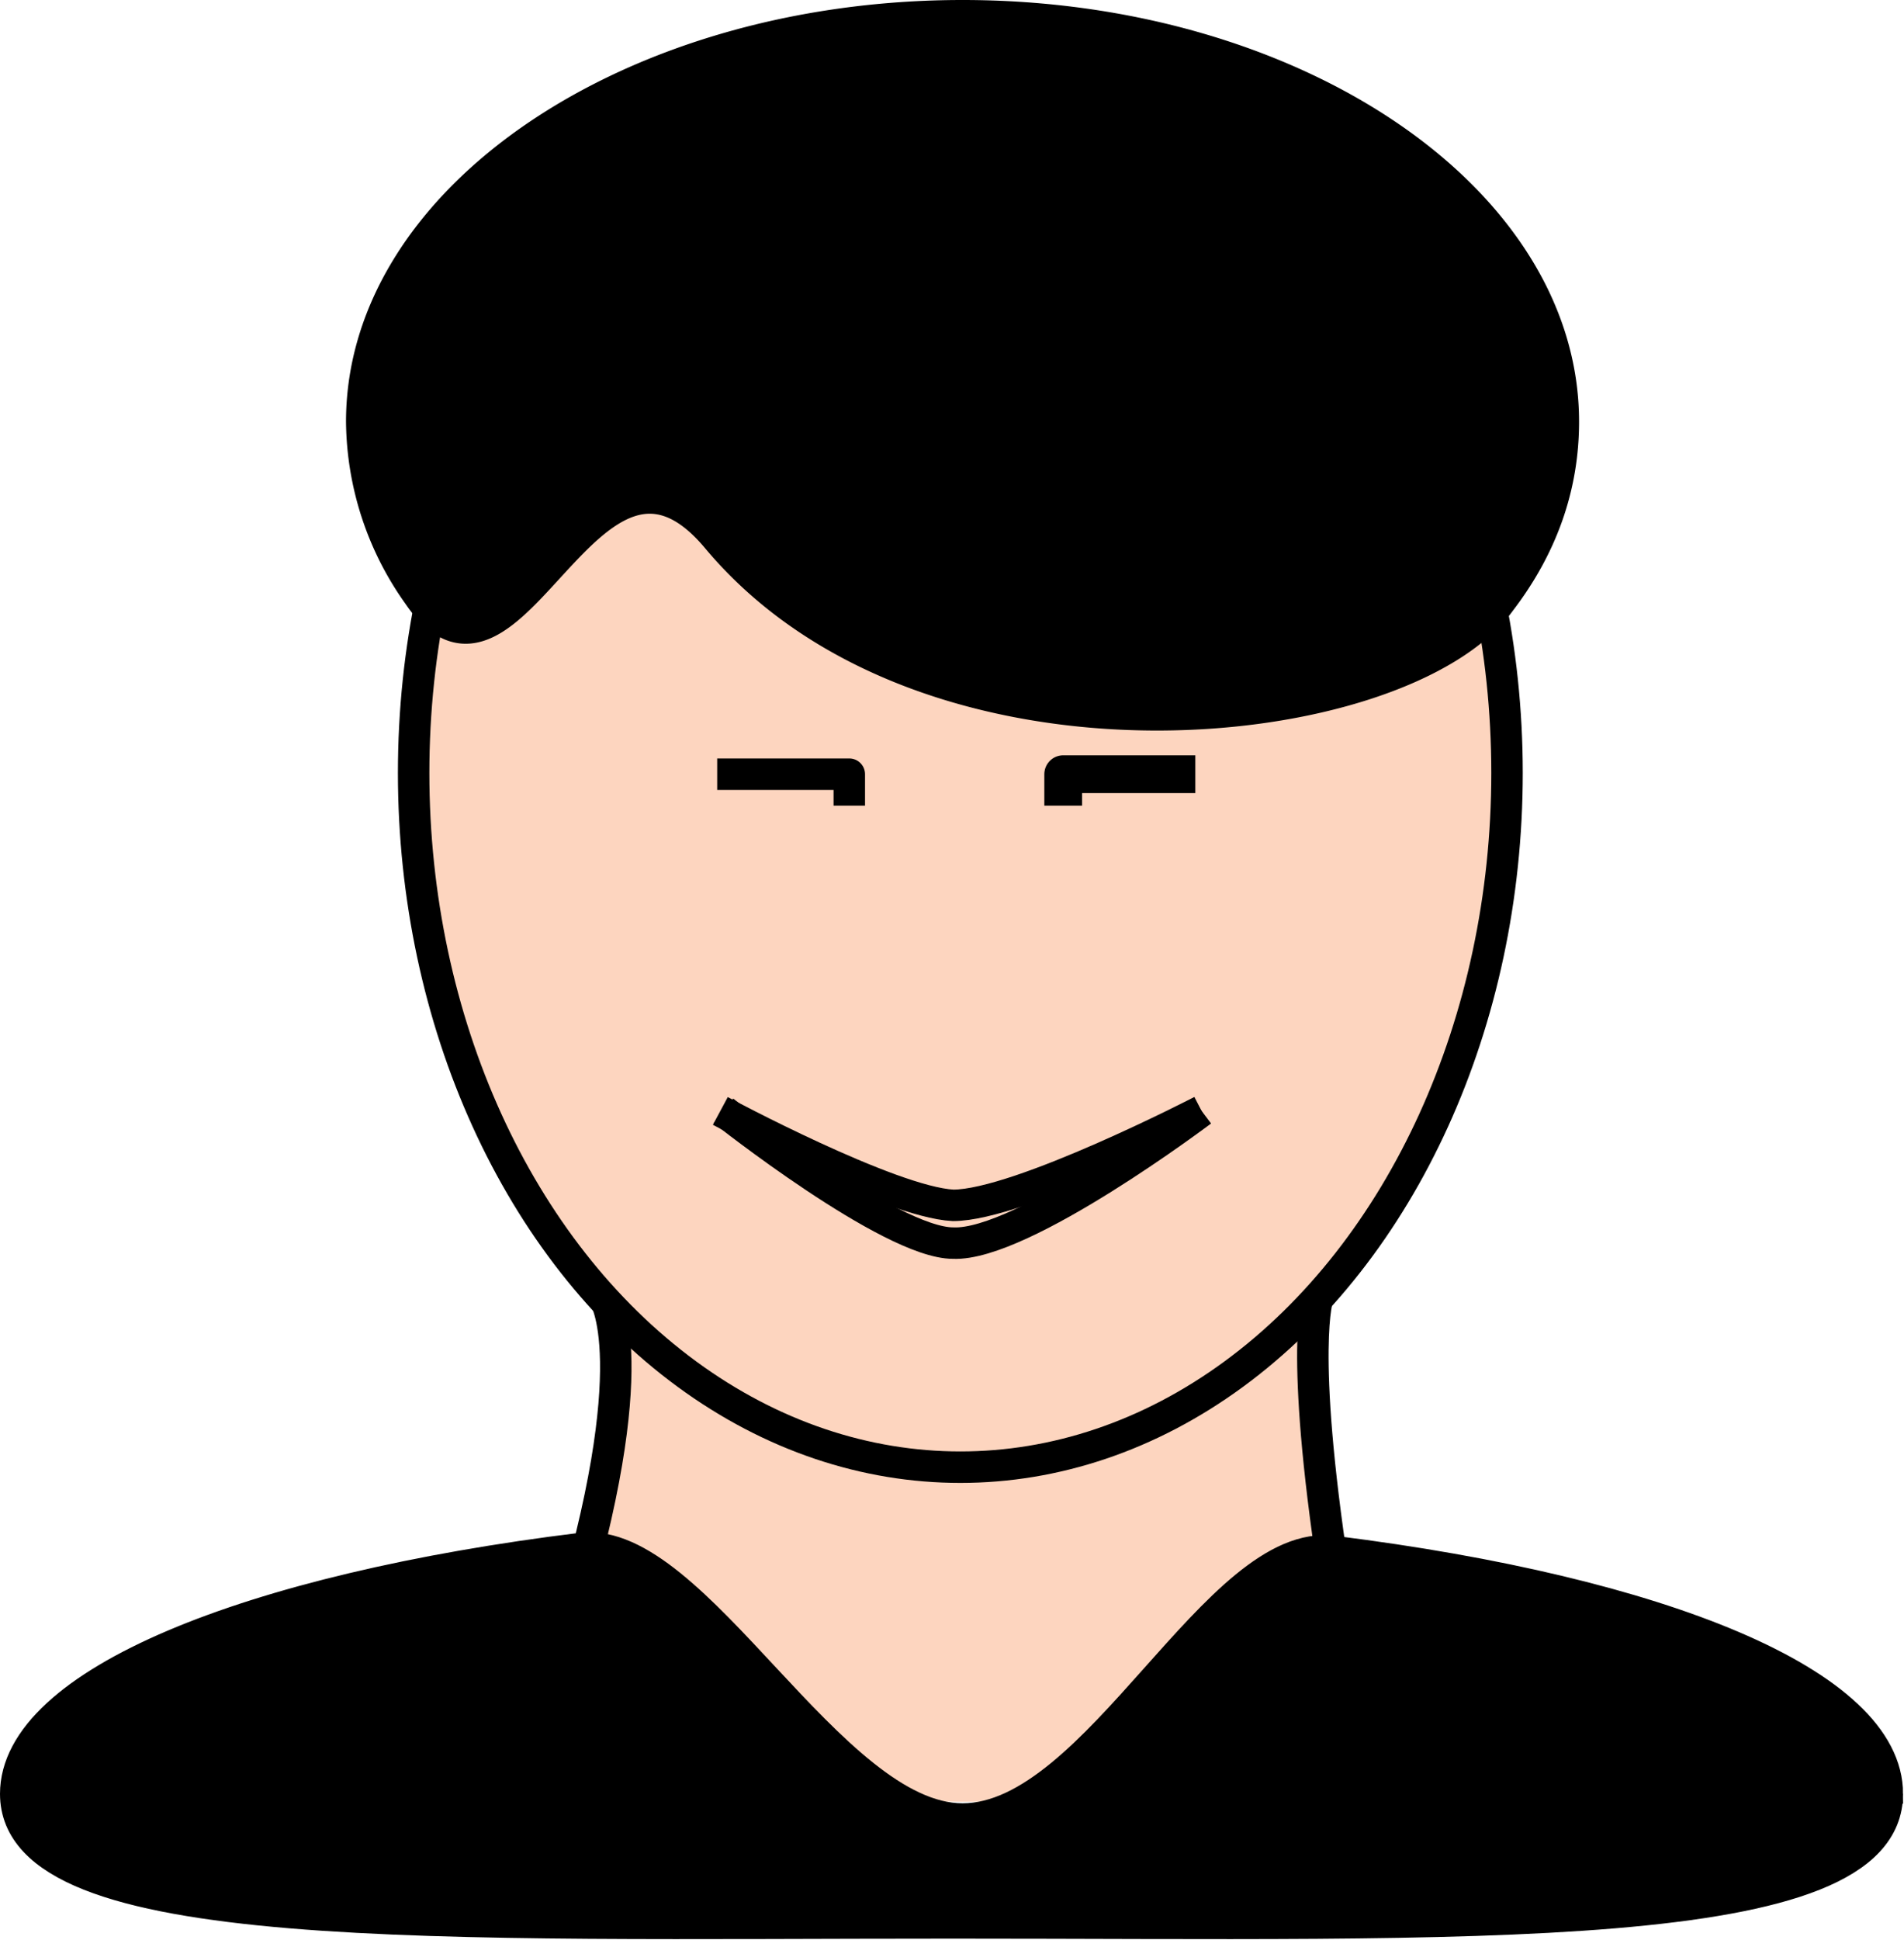
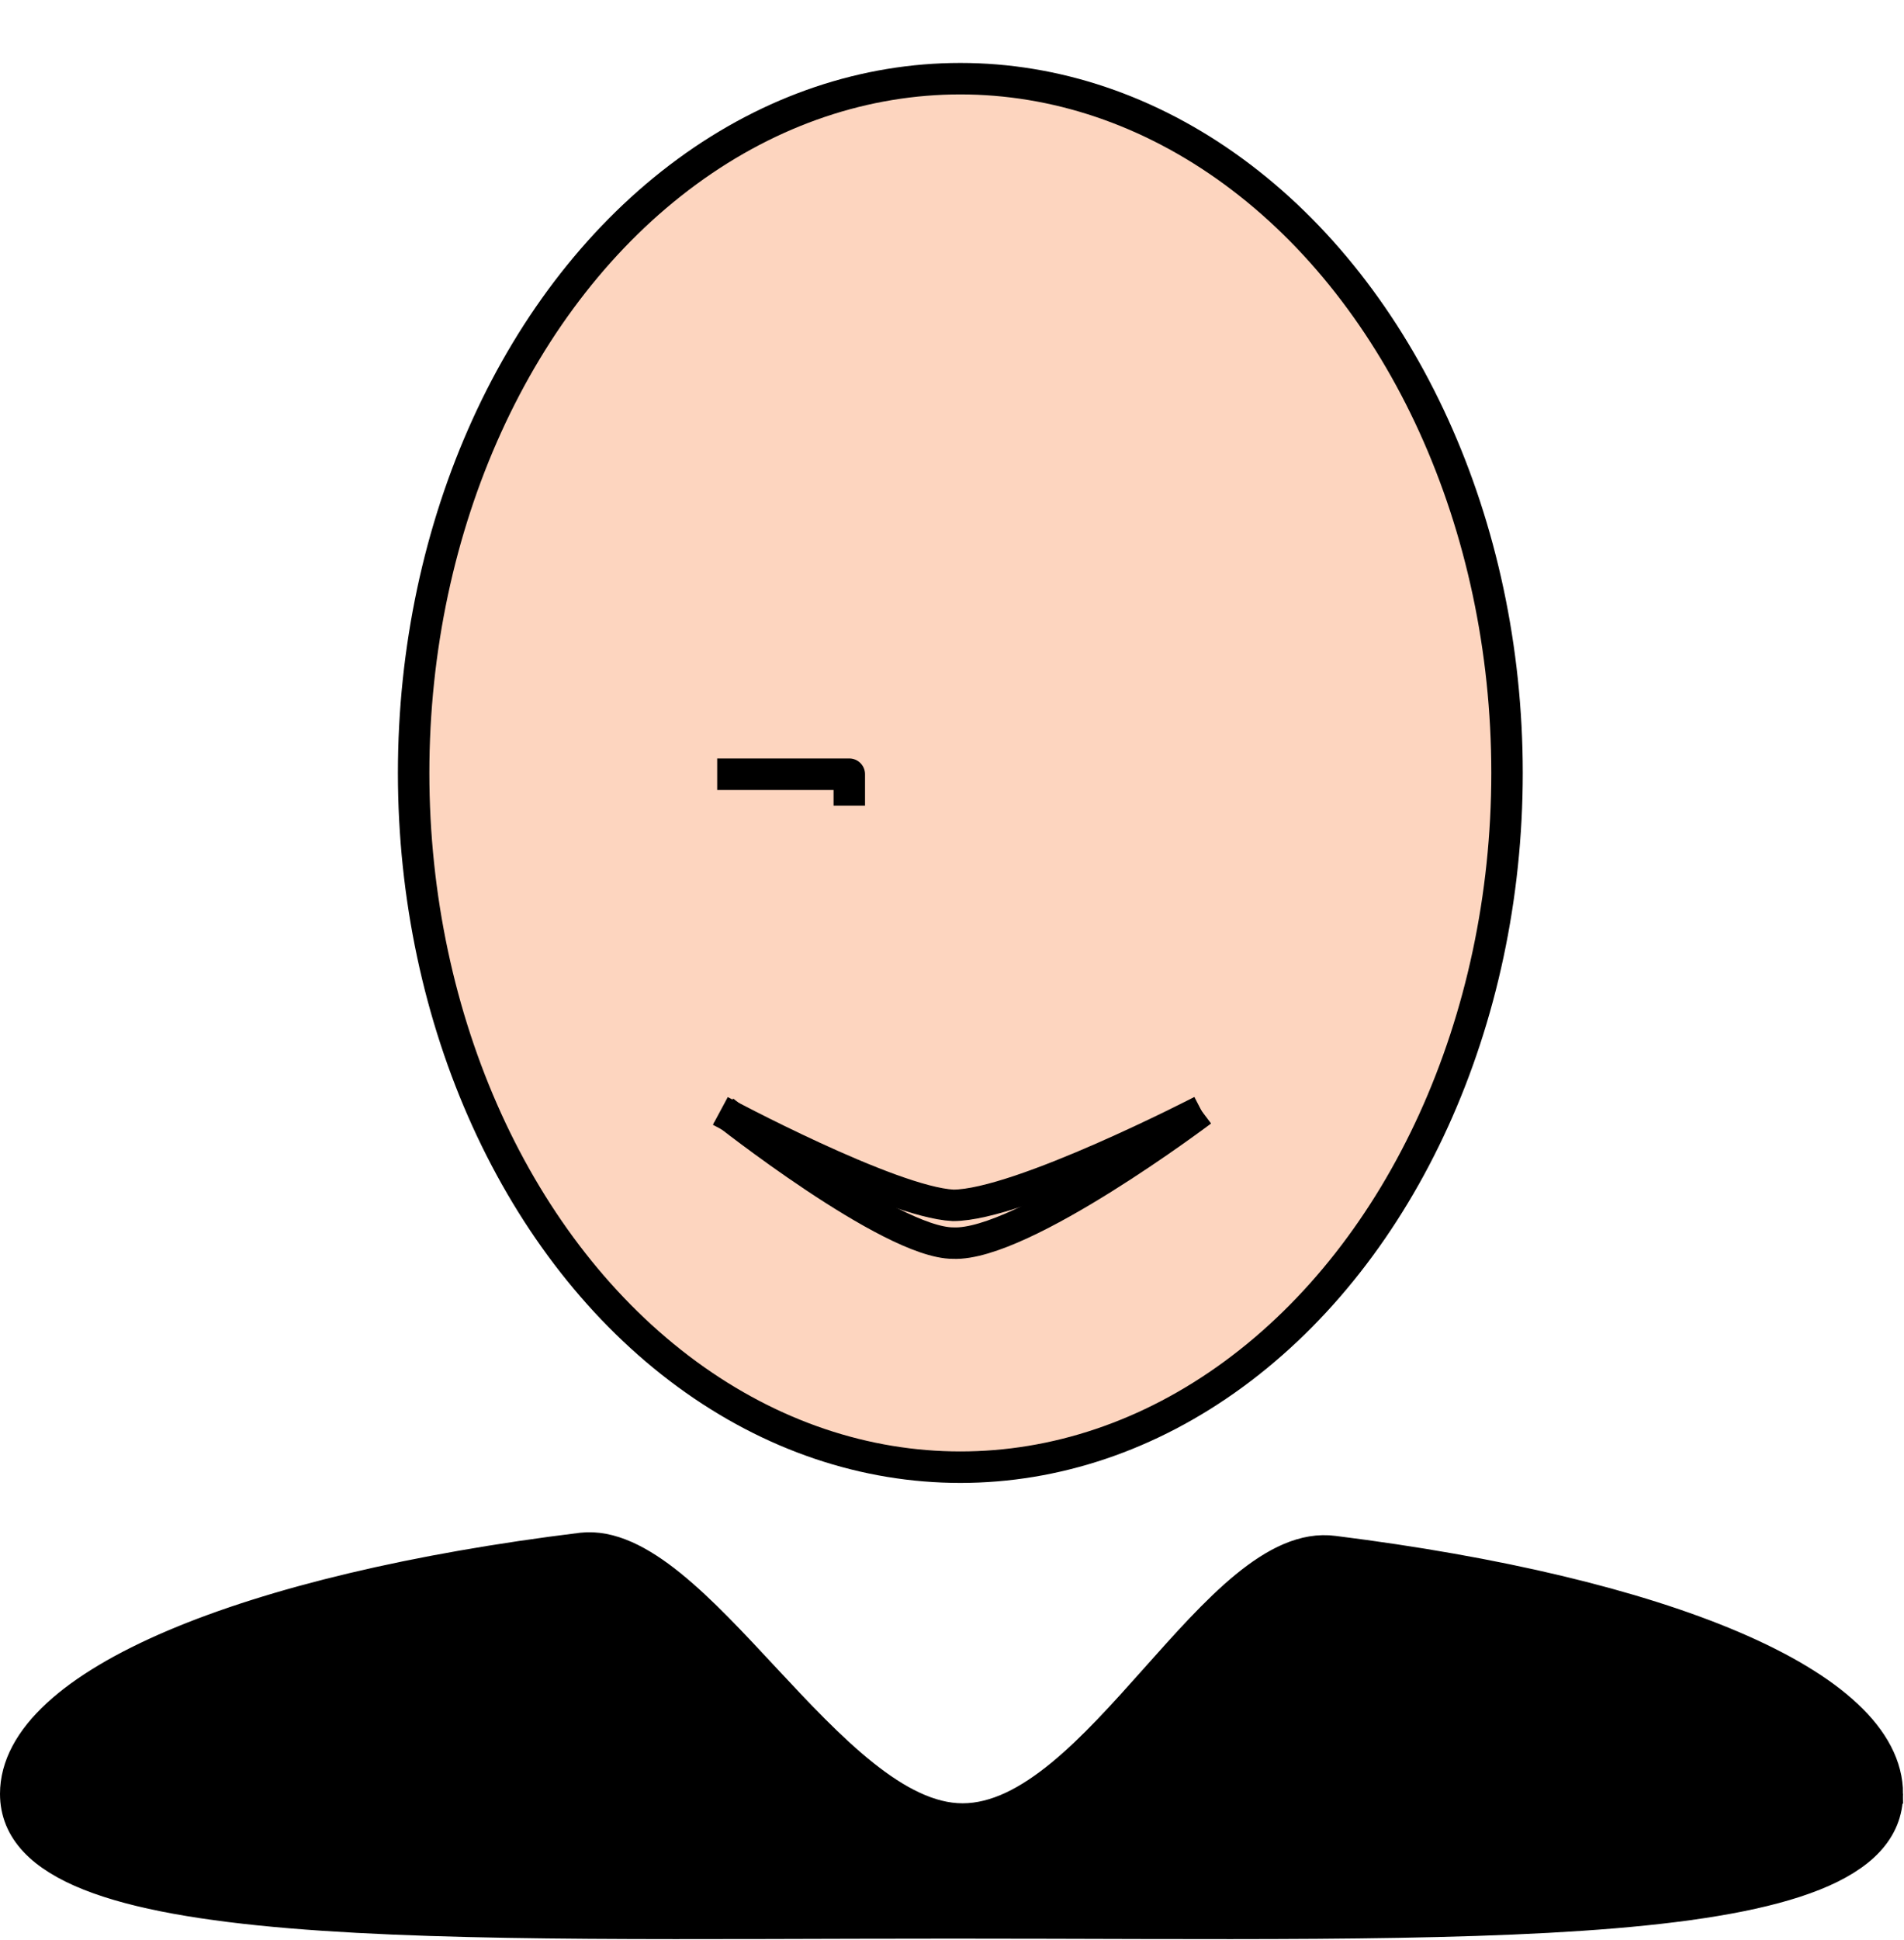
<svg xmlns="http://www.w3.org/2000/svg" viewBox="0 0 605.3 616.4">
  <g stroke="#000" stroke-miterlimit="10">
    <g stroke-width="10">
-       <path fill="#fdd5bf" d="M453 573s-18 0-29-73c-11-72-5-88-5-88H192s14 20-12 105c-17 55-30 55-30 55" />
      <ellipse cx="305.3" cy="245.6" fill="#fdd5bf" rx="173.8" ry="220.6" />
-       <path d="M497 134c0 21-7 40-20 57-31 43-182 60-249-20-41-49-65 62-95 18a96 96 0 0 1-18-55C115 63 201 5 306 5s191 58 191 129z" />
      <path fill="none" stroke-linejoin="round" d="M270 256v-10h-42" />
    </g>
-     <path fill="none" stroke-linejoin="round" stroke-width="12" d="M338 256v-10h42" />
    <g stroke-width="10">
      <path d="M600 570c0 46-133 41-297 41S5 616 5 570c0-35 74-65 180-78 36-4 79 86 121 86 43 0 81-90 118-85 104 13 176 42 176 77z" />
      <path fill="none" d="M230 353s53 42 73 42c22 1 79-42 79-42" />
      <path fill="none" d="M229 353s54 29 74 30c21 0 79-30 79-30" />
    </g>
  </g>
</svg>